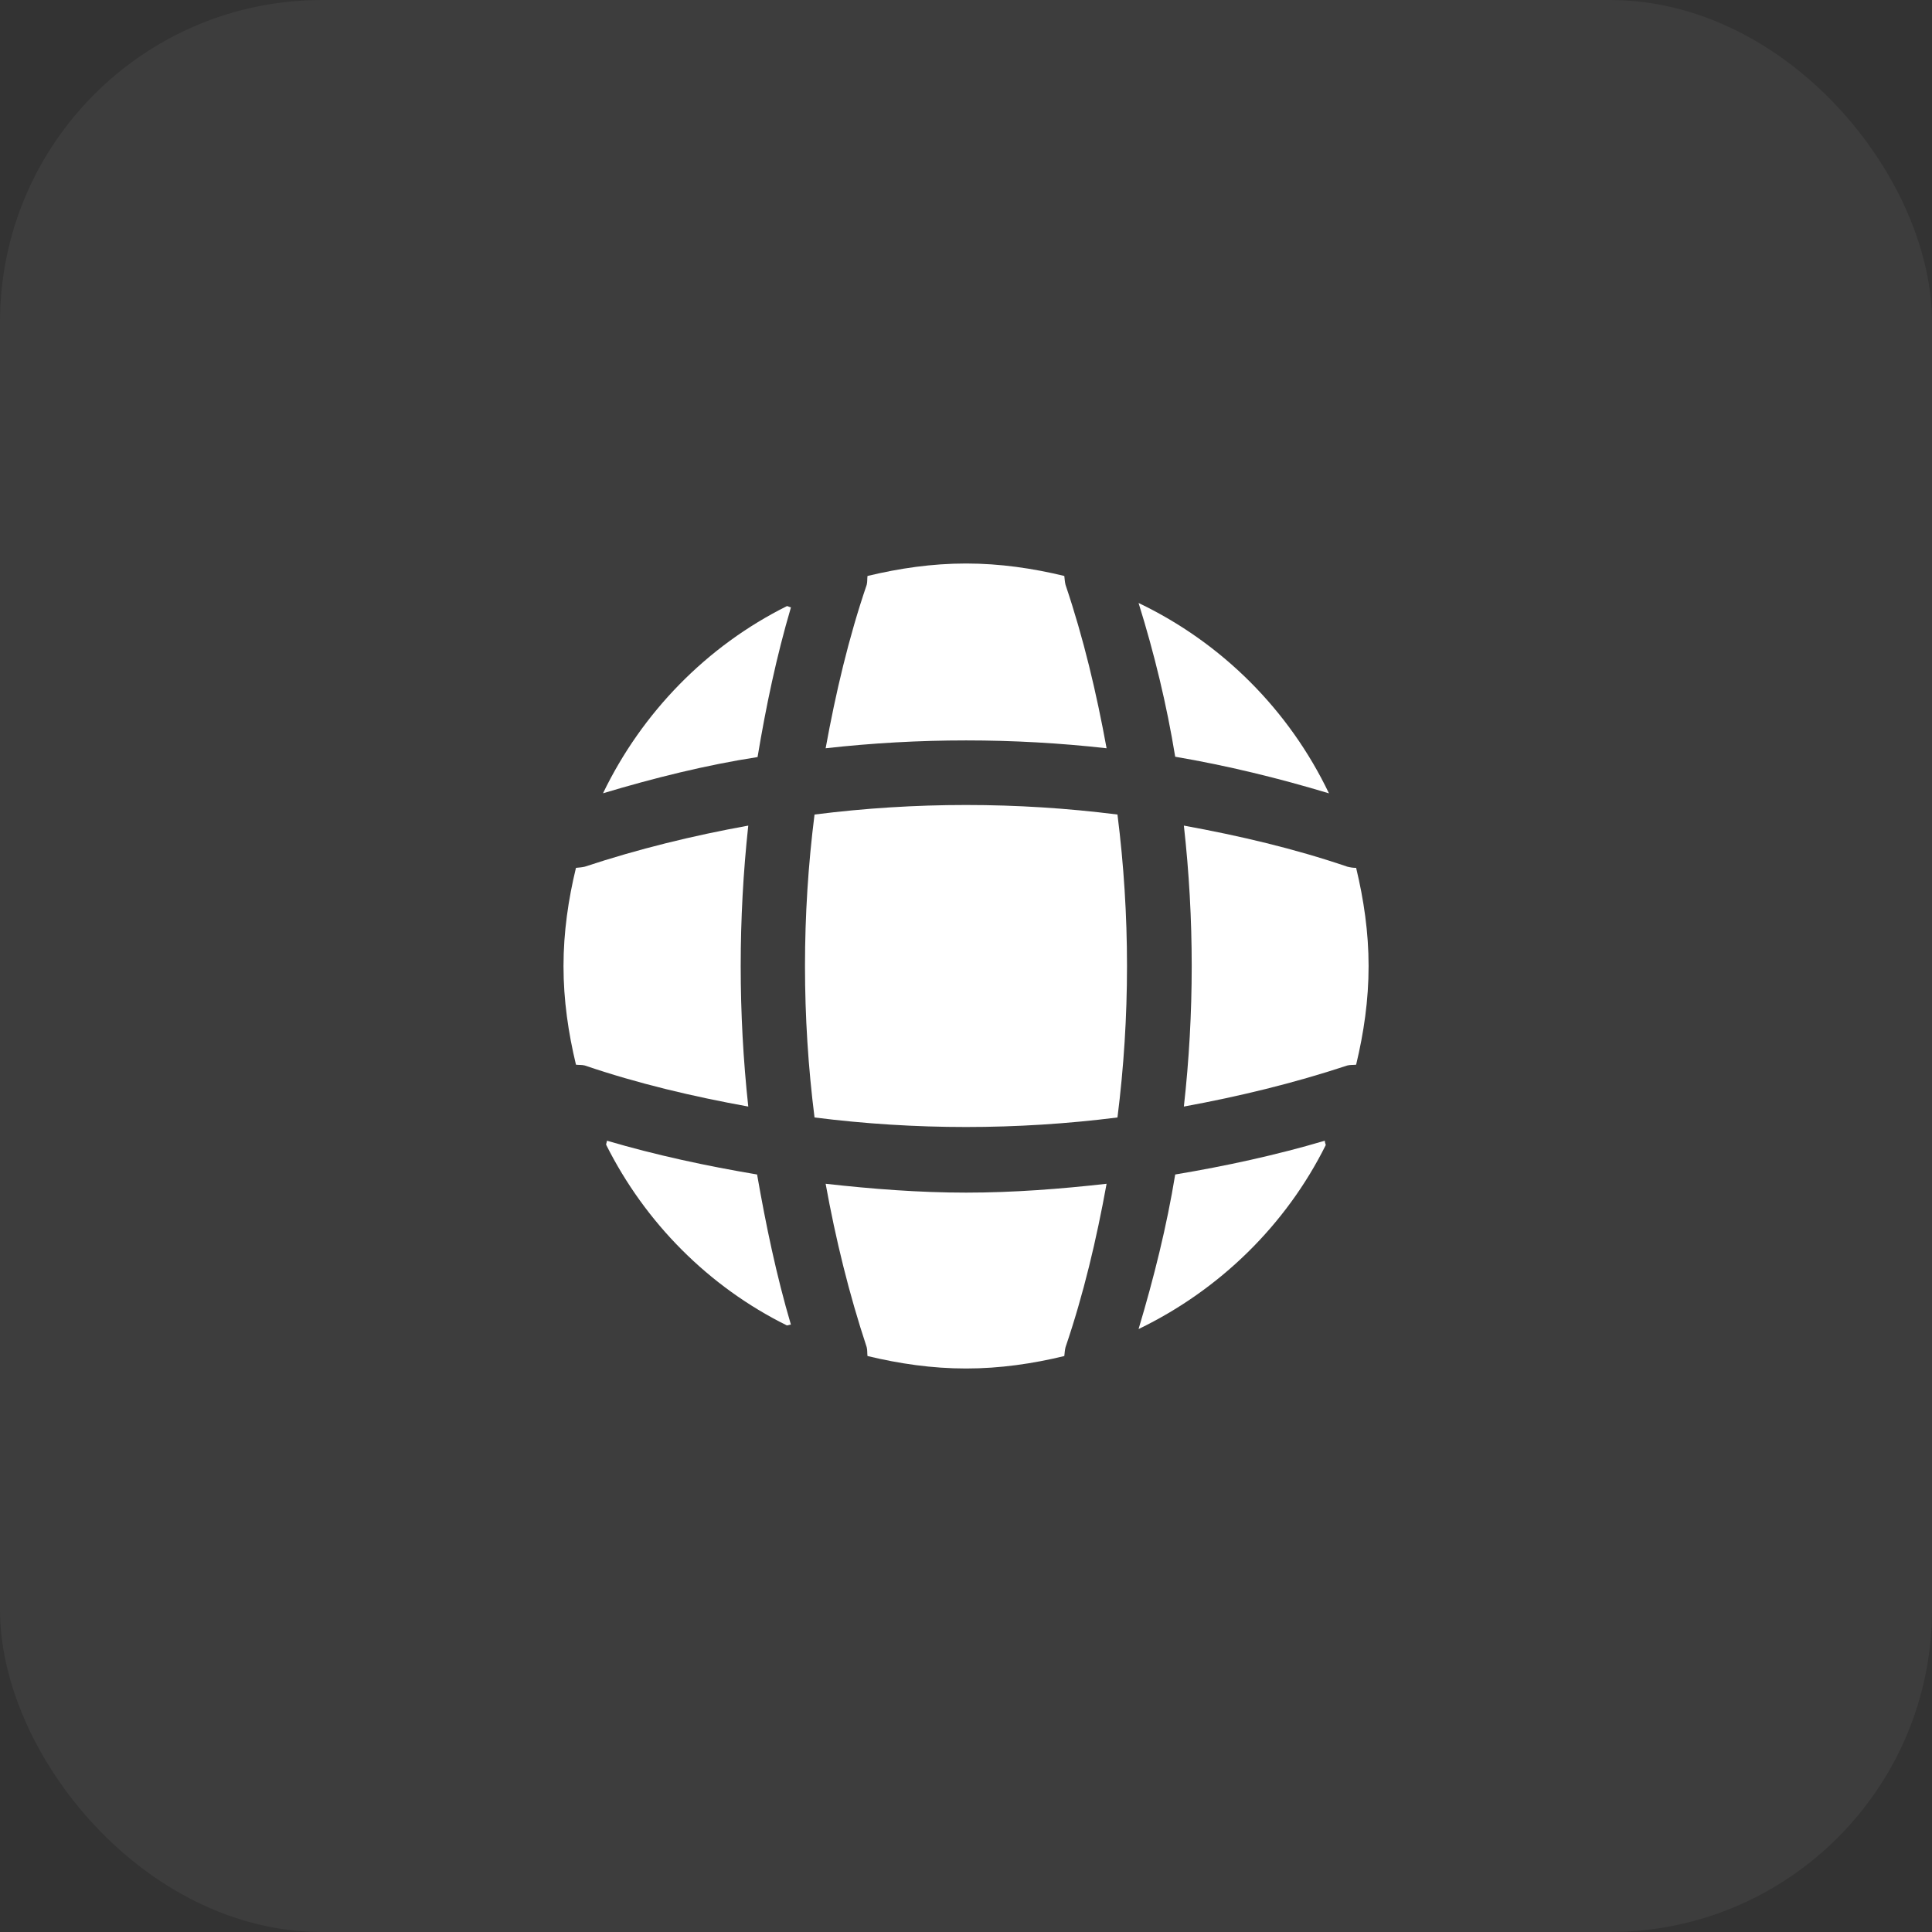
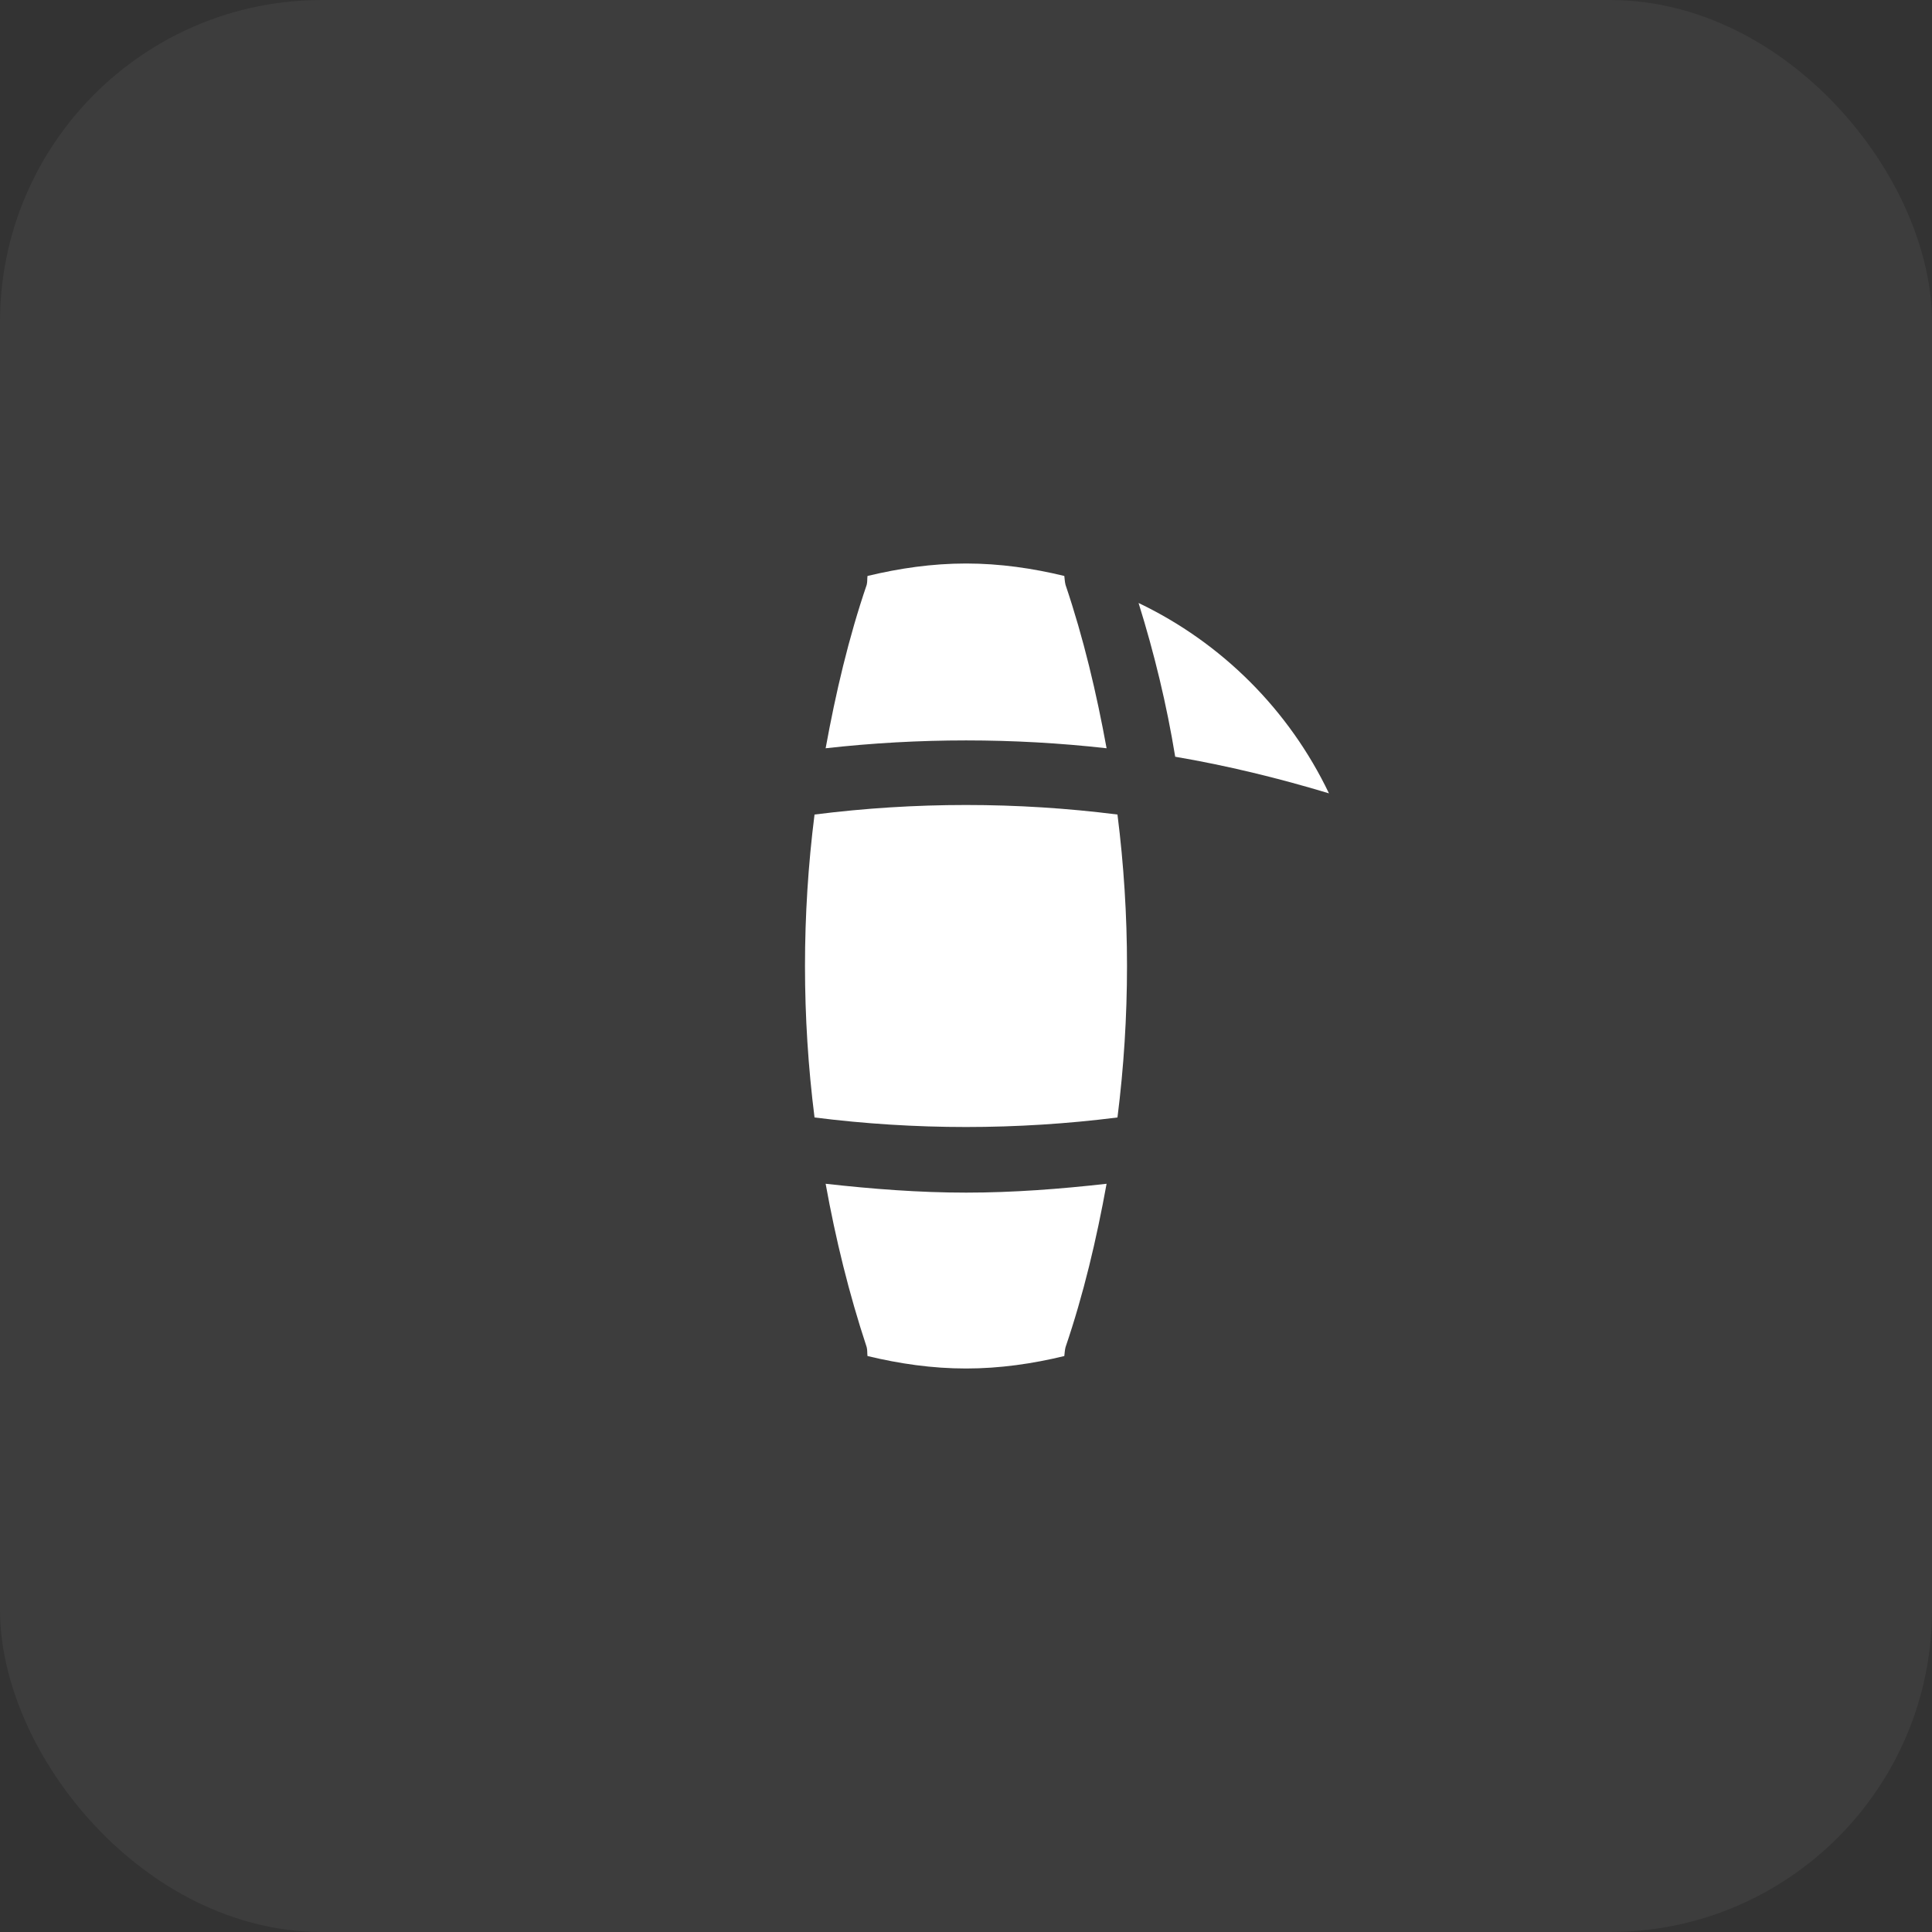
<svg xmlns="http://www.w3.org/2000/svg" width="60" height="60" viewBox="0 0 60 60" fill="none">
  <rect x="0" y="0" width="60" height="60" fill="#333333" stroke="none" />
  <rect width="60" height="60" rx="10" fill="white" fill-opacity="0.05" />
-   <path d="M24.437 41.162C22.012 39.962 20.037 37.975 18.824 35.55C18.824 35.512 18.849 35.462 18.849 35.425C20.374 35.875 21.949 36.212 23.512 36.475C23.787 38.05 24.112 39.612 24.562 41.137C24.524 41.137 24.474 41.162 24.437 41.162Z" fill="white" />
-   <path d="M35.359 41.275C35.834 39.687 36.234 38.087 36.497 36.475C38.072 36.212 39.622 35.875 41.147 35.425C41.134 35.475 41.172 35.525 41.172 35.562C39.934 38.05 37.872 40.062 35.359 41.275Z" fill="white" />
  <path d="M36.497 23.501C36.234 21.888 35.847 20.288 35.359 18.726C37.947 19.963 40.034 22.051 41.272 24.638C39.697 24.163 38.109 23.776 36.497 23.501Z" fill="white" />
-   <path d="M23.527 23.511C21.914 23.761 20.314 24.161 18.727 24.636C19.939 22.123 21.952 20.061 24.439 18.823C24.477 18.823 24.527 18.861 24.564 18.861C24.114 20.386 23.789 21.936 23.527 23.511Z" fill="white" />
  <path d="M25.641 23.238C25.953 21.525 26.353 19.812 26.916 18.163C26.941 18.062 26.928 17.988 26.941 17.887C27.928 17.65 28.941 17.5 30.003 17.5C31.053 17.5 32.078 17.65 33.053 17.887C33.066 17.988 33.066 18.062 33.091 18.163C33.653 19.825 34.053 21.525 34.366 23.238C31.466 22.913 28.541 22.913 25.641 23.238Z" fill="white" />
-   <path d="M18.163 33.09C18.062 33.065 17.988 33.077 17.887 33.065C17.65 32.077 17.5 31.065 17.5 30.002C17.5 28.952 17.65 27.927 17.887 26.952C17.988 26.94 18.062 26.94 18.163 26.915C19.825 26.365 21.512 25.952 23.238 25.64C22.925 28.54 22.925 31.465 23.238 34.365C21.512 34.052 19.812 33.652 18.163 33.09Z" fill="white" />
-   <path d="M42.116 33.065C42.016 33.077 41.941 33.065 41.841 33.09C40.178 33.64 38.478 34.052 36.766 34.365C37.091 31.465 37.091 28.54 36.766 25.64C38.478 25.952 40.191 26.352 41.841 26.915C41.941 26.94 42.016 26.952 42.116 26.952C42.353 27.94 42.503 28.952 42.503 30.002C42.503 31.065 42.353 32.077 42.116 33.065Z" fill="white" />
  <path d="M33.091 41.838C33.066 41.938 33.066 42.013 33.053 42.113C32.078 42.35 31.053 42.5 30.003 42.5C28.941 42.5 27.928 42.35 26.941 42.113C26.928 42.013 26.941 41.938 26.916 41.838C26.366 40.175 25.953 38.488 25.641 36.763C27.091 36.925 28.541 37.038 30.003 37.038C31.466 37.038 32.928 36.925 34.366 36.763C34.053 38.488 33.653 40.188 33.091 41.838Z" fill="white" />
  <path d="M25.296 34.704C24.901 31.578 24.901 28.422 25.296 25.296C28.422 24.901 31.578 24.901 34.704 25.296C35.099 28.422 35.099 31.578 34.704 34.704C31.578 35.099 28.422 35.099 25.296 34.704Z" fill="white" />
</svg>